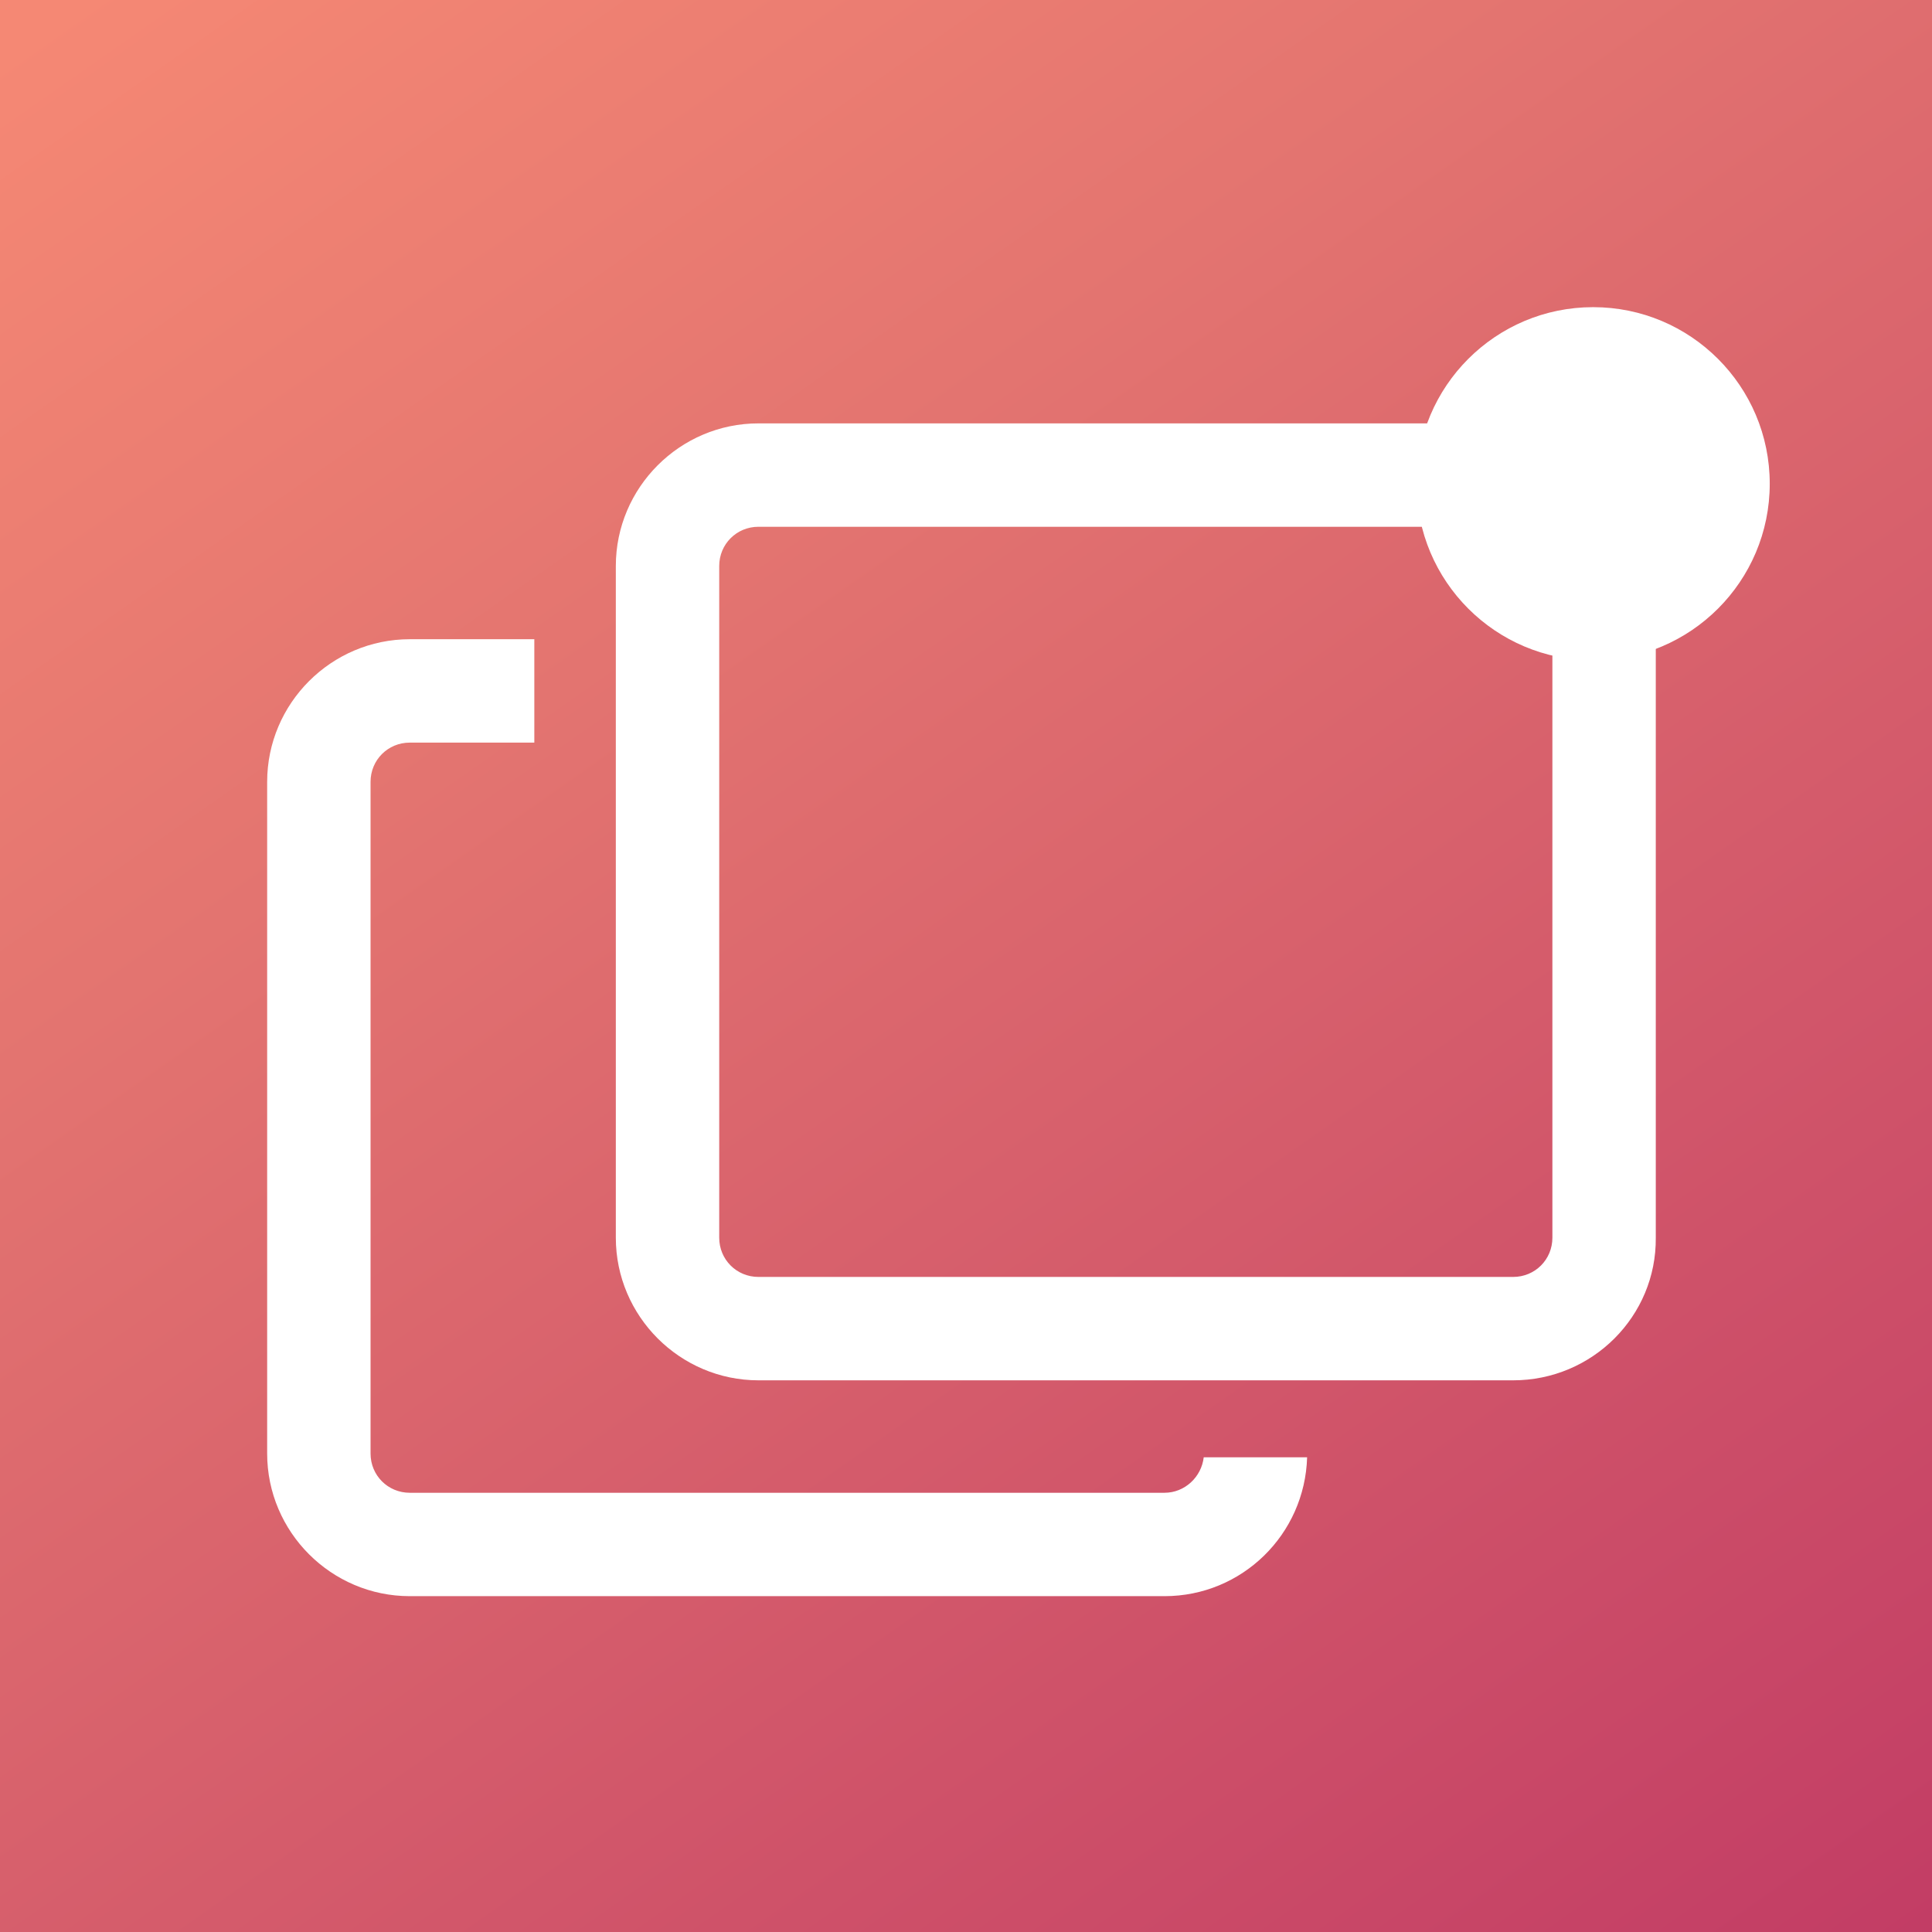
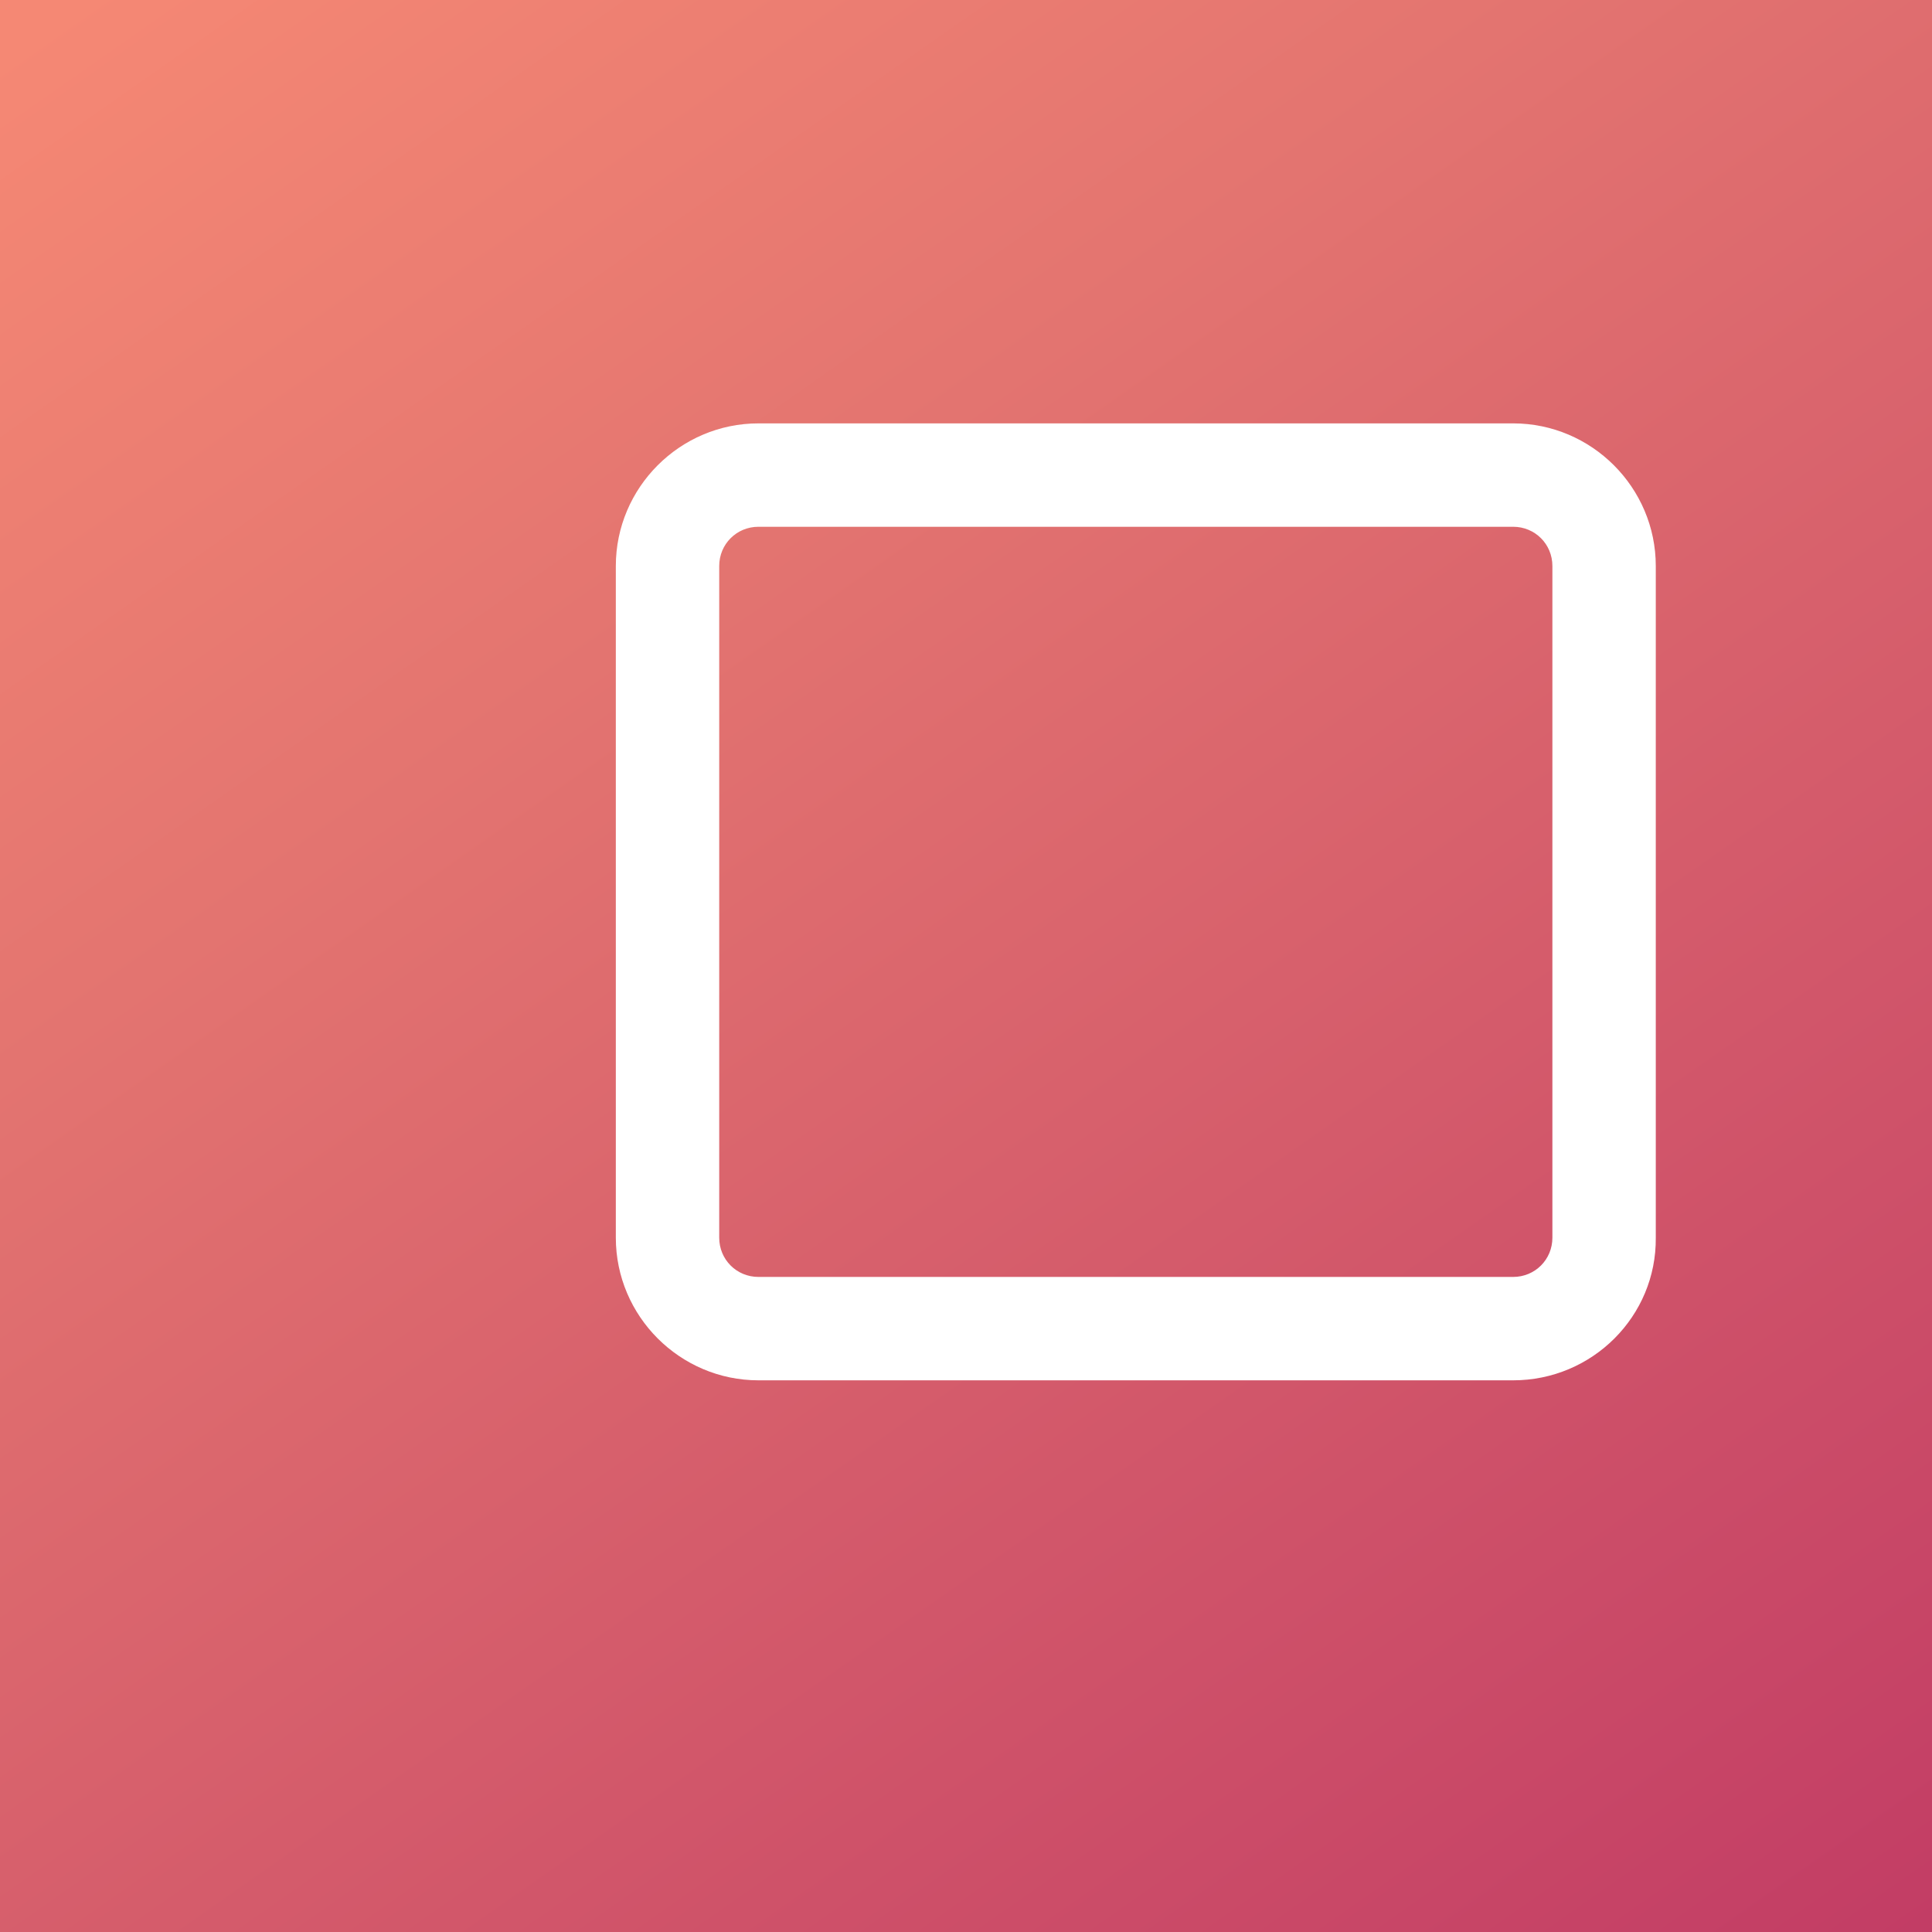
<svg xmlns="http://www.w3.org/2000/svg" version="1.1" id="Layer_1" x="0px" y="0px" viewBox="0 0 256 256" style="enable-background:new 0 0 256 256;" xml:space="preserve">
  <rect x="0" y="0" width="256" height="256" fill="#333333" stroke="none" />
  <style type="text/css">
	.st0{fill:url(#SVGID_1_);}
	.st1{fill:#FFFFFF;}
</style>
  <linearGradient id="SVGID_1_" gradientUnits="userSpaceOnUse" x1="-13.427" y1="227.028" x2="278.632" y2="22.526" gradientTransform="matrix(6.123234e-17 1 -1 6.123234e-17 256 0)">
    <stop offset="0" style="stop-color:#F58874" />
    <stop offset="0.313" style="stop-color:#E37470" />
    <stop offset="0.968" style="stop-color:#C33E65" />
    <stop offset="1" style="stop-color:#C13B64" />
  </linearGradient>
  <polygon class="st0" points="0,256 0,0 256,0 256,256 " />
  <g>
    <g>
      <path class="st1" d="M200.5,182.9h-100c-10.4,0-18.9-8.5-18.9-18.9V75c0-10.4,8.5-18.9,18.9-18.9h100c10.4,0,18.9,8.5,18.9,18.9    v89C219.5,174.4,211,182.9,200.5,182.9z M100.5,69.8c-2.9,0-5.2,2.3-5.2,5.2v89c0,2.9,2.3,5.2,5.2,5.2h100c2.9,0,5.2-2.3,5.2-5.2    V75c0-2.9-2.3-5.2-5.2-5.2H100.5z" />
    </g>
    <g>
-       <path class="st1" d="M159.5,193.1c-0.3,2.6-2.5,4.7-5.2,4.7h-100c-2.9,0-5.2-2.3-5.2-5.2v-89c0-2.9,2.3-5.2,5.2-5.2h16.5V84.7    H54.3c-10.4,0-18.9,8.5-18.9,18.9v89c0,10.4,8.5,18.9,18.9,18.9h100c10.3,0,18.6-8.2,18.9-18.4H159.5z" />
-     </g>
-     <circle class="st1" cx="211.1" cy="64.1" r="23.4" />
+       </g>
  </g>
</svg>